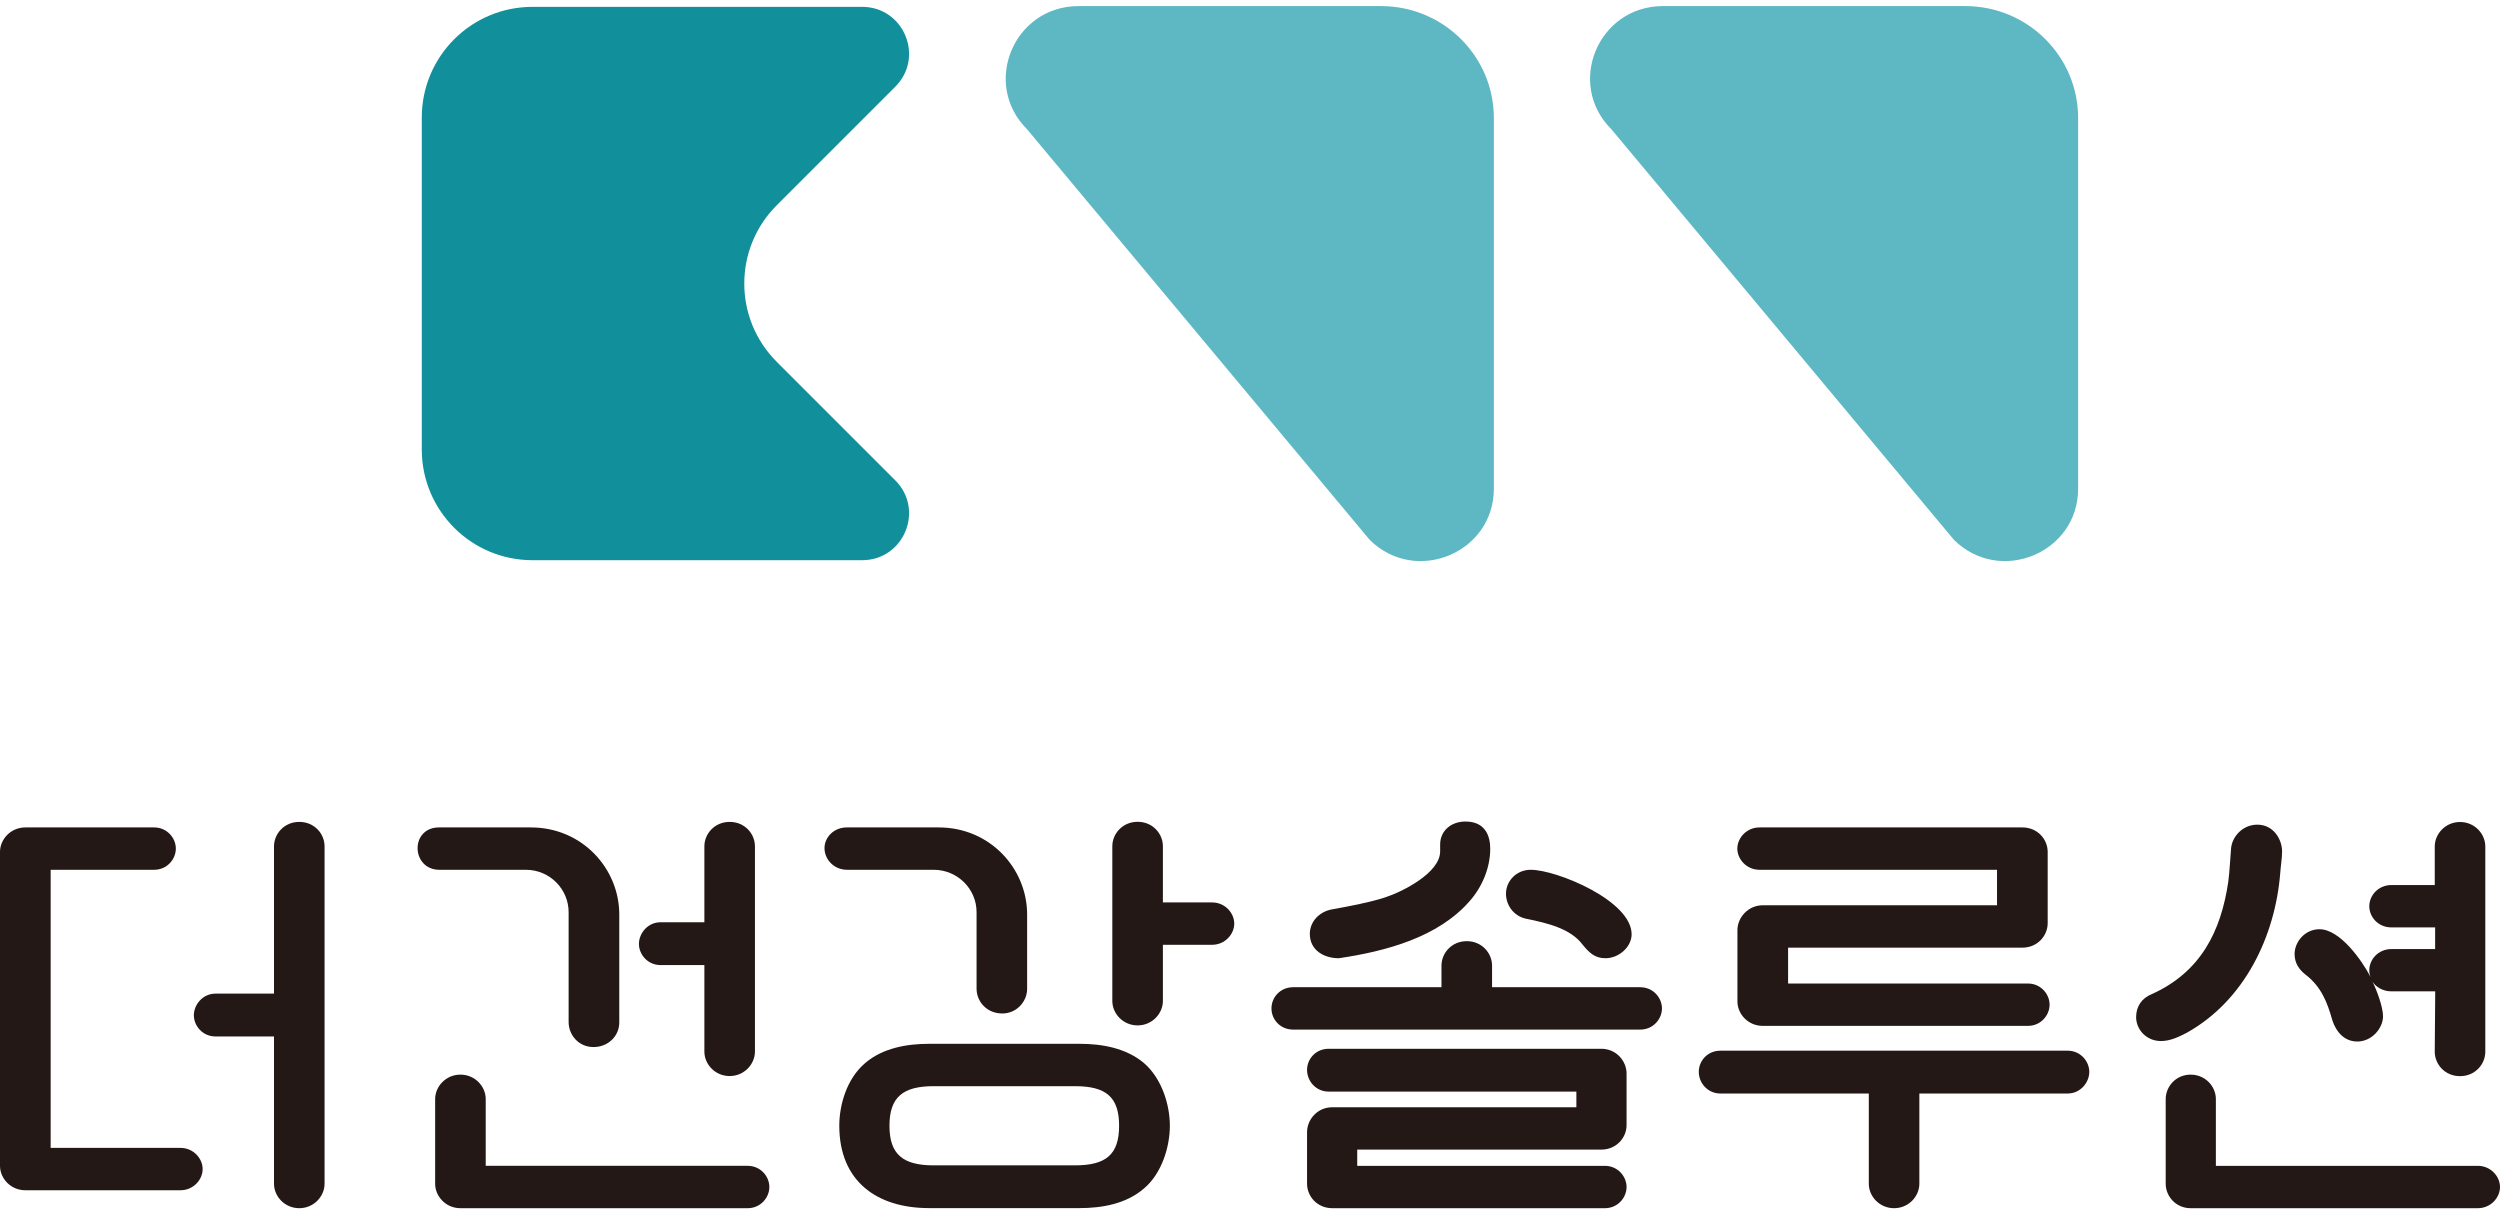
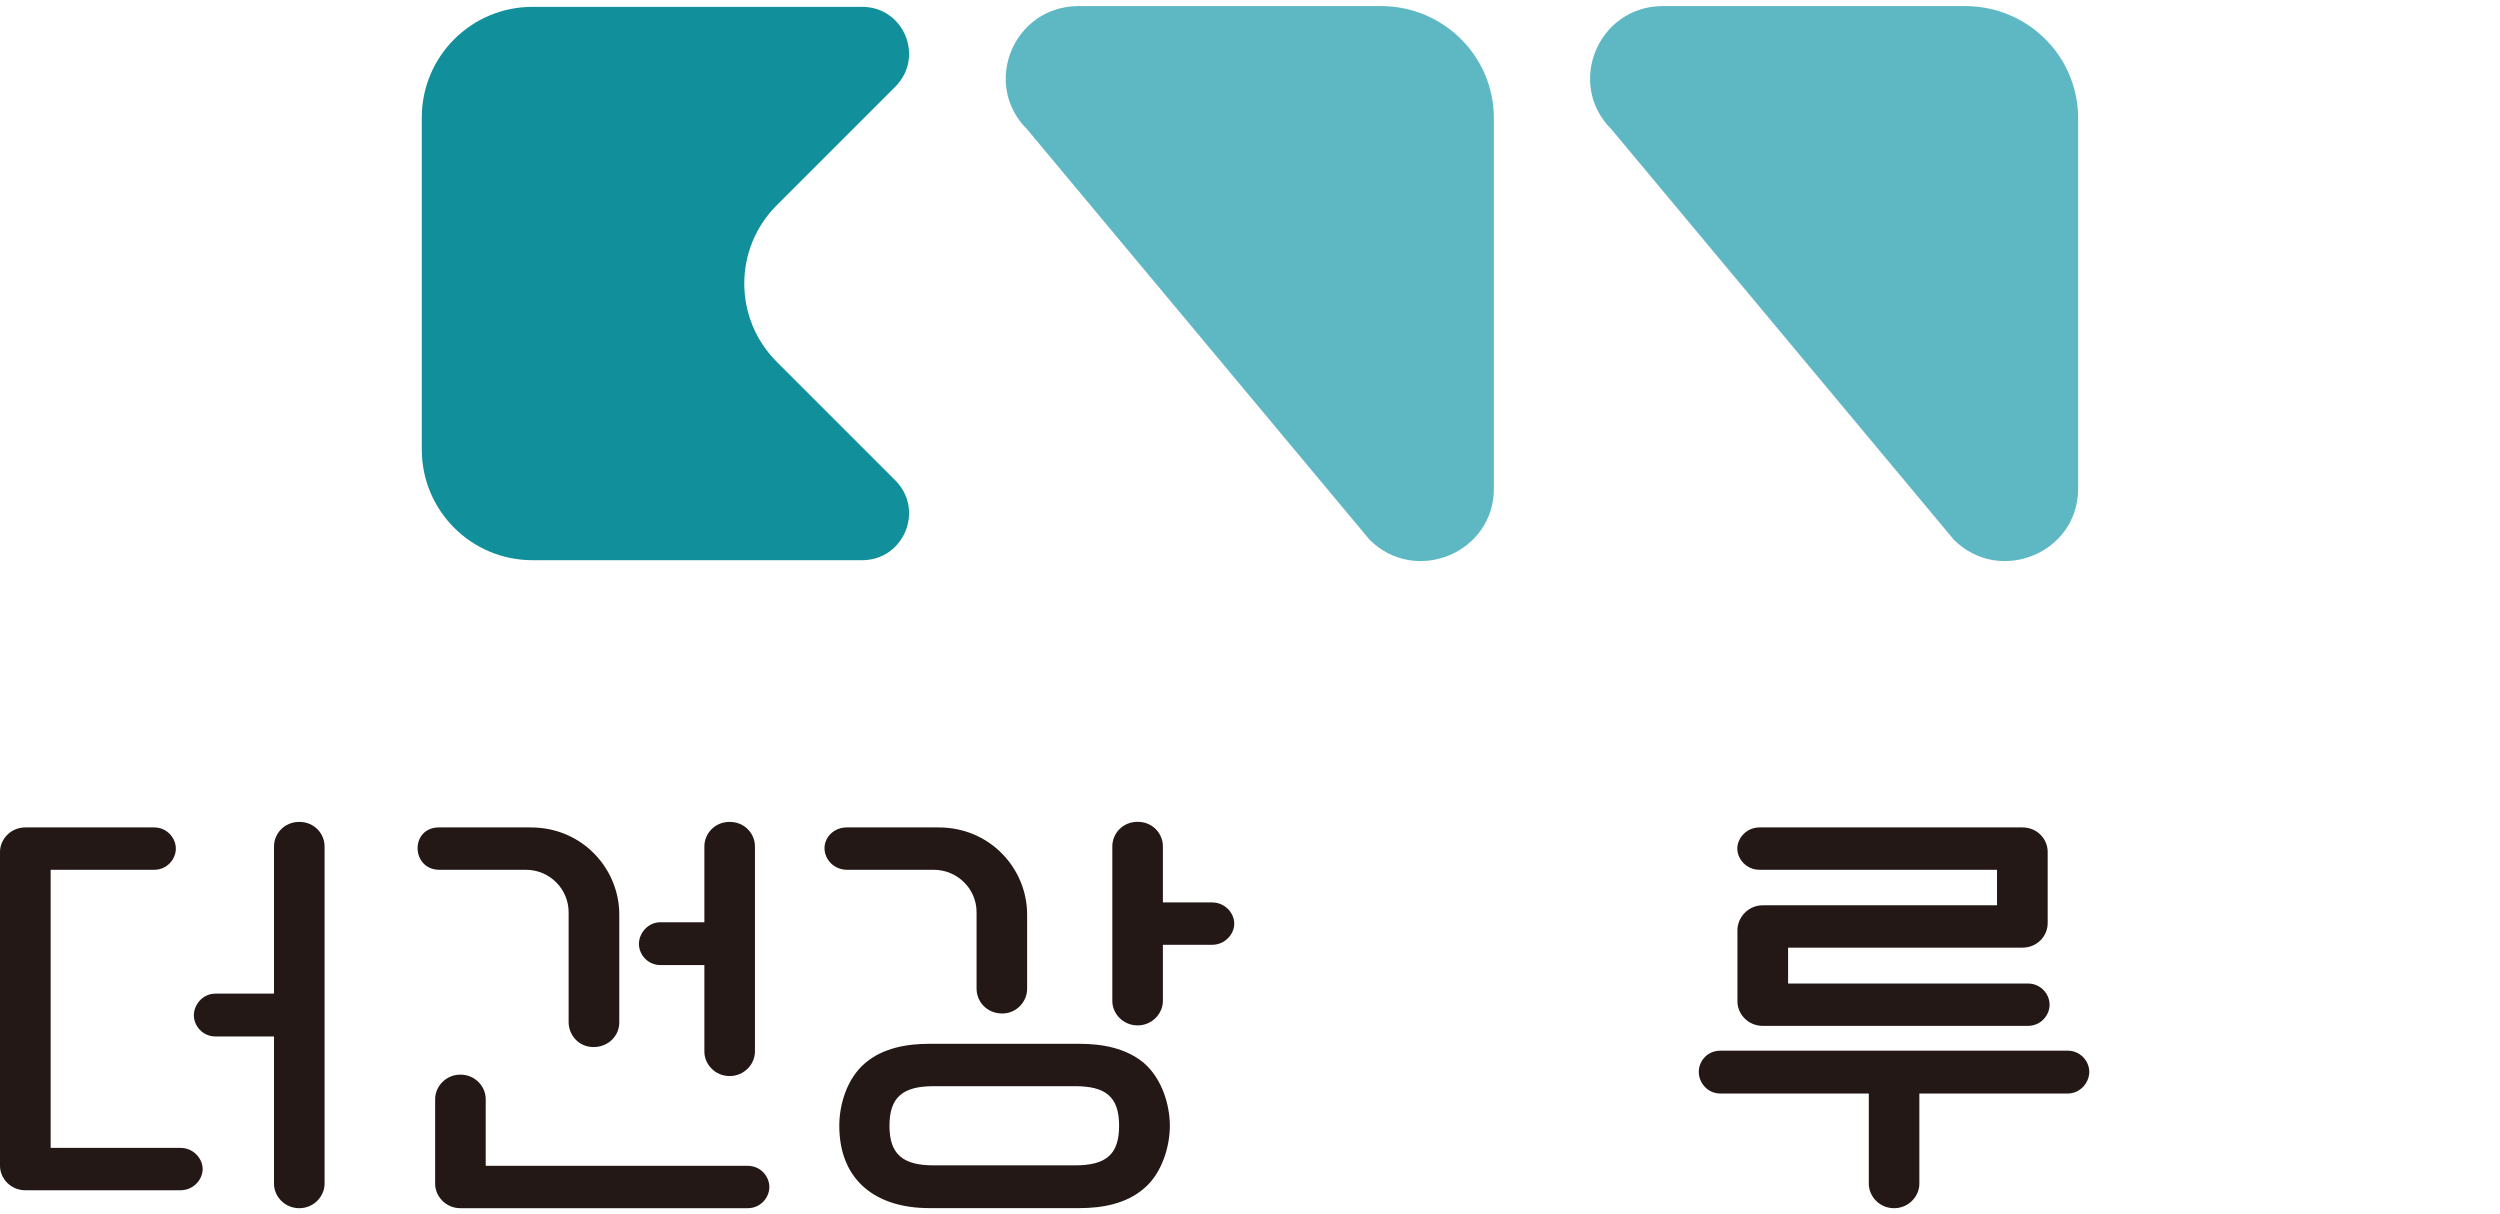
<svg xmlns="http://www.w3.org/2000/svg" width="140" height="68" viewBox="0 0 140 68" fill="none">
  <g id="ai">
    <path id="Vector" d="M60.404 0.341H77.335C80.824 0.341 83.656 3.146 83.656 6.613V27.369C83.656 30.971 79.264 32.776 76.7 30.228L57.52 7.244C54.955 4.695 56.772 0.341 60.399 0.341H60.404Z" fill="#5DB8C4" />
    <path id="Vector_2" d="M93.123 0.341H110.054C113.543 0.341 116.375 3.146 116.375 6.613V27.369C116.375 30.971 111.983 32.776 109.418 30.228L90.243 7.244C87.679 4.695 89.496 0.341 93.123 0.341Z" fill="#5DB8C4" />
    <path id="Vector_3" d="M48.282 0.384H29.818C26.393 0.384 23.62 3.157 23.62 6.581V25.174C23.62 28.599 26.393 31.371 29.818 31.371H48.282C50.617 31.371 51.787 28.55 50.136 26.9L43.495 20.259C41.075 17.838 41.075 13.917 43.495 11.497L50.136 4.856C51.787 3.205 50.617 0.384 48.282 0.384Z" fill="#11909C" />
    <path id="Vector_4" d="M2.837 64.282H10.108C10.83 64.282 11.348 64.875 11.348 65.468C11.348 66.061 10.83 66.654 10.108 66.654H1.416C0.593 66.654 0 65.986 0 65.286V47.703C0 47.009 0.593 46.336 1.416 46.336H8.634C9.355 46.336 9.847 46.929 9.847 47.522C9.847 48.115 9.355 48.708 8.634 48.708H2.837V64.282ZM15.344 58.042H12.069C11.348 58.042 10.856 57.449 10.856 56.855C10.856 56.263 11.348 55.643 12.069 55.643H15.344V47.394C15.344 46.699 15.911 46.026 16.76 46.026C17.61 46.026 18.176 46.694 18.176 47.394V66.291C18.176 66.985 17.583 67.659 16.76 67.659C15.937 67.659 15.344 66.991 15.344 66.291V58.042Z" fill="#231815" />
    <path id="Vector_5" d="M31.843 51.08C31.843 49.814 30.811 48.708 29.444 48.708H24.598C23.823 48.708 23.385 48.115 23.385 47.495C23.385 46.875 23.823 46.336 24.571 46.336H29.727C32.617 46.336 34.679 48.654 34.679 51.208V57.267C34.679 57.988 34.086 58.635 33.237 58.635C32.387 58.635 31.843 57.94 31.843 57.24V51.08ZM27.2 65.286H41.871C42.592 65.286 43.084 65.879 43.084 66.472C43.084 67.065 42.592 67.659 41.871 67.659H25.784C24.961 67.659 24.368 66.991 24.368 66.291V61.546C24.368 60.852 24.961 60.179 25.784 60.179C26.607 60.179 27.2 60.846 27.2 61.546V65.286ZM39.445 54.045H36.993C36.272 54.045 35.78 53.452 35.78 52.859C35.78 52.266 36.272 51.646 36.993 51.646H39.445V47.394C39.445 46.699 40.011 46.026 40.861 46.026C41.711 46.026 42.277 46.694 42.277 47.394V58.891C42.277 59.586 41.684 60.259 40.861 60.259C40.038 60.259 39.445 59.591 39.445 58.891V54.045Z" fill="#231815" />
    <path id="Vector_6" d="M47.438 48.708C46.69 48.708 46.172 48.115 46.172 47.496C46.172 46.876 46.711 46.336 47.411 46.336H52.567C55.457 46.336 57.519 48.655 57.519 51.209V55.387C57.519 56.06 56.953 56.755 56.13 56.755C55.254 56.755 54.688 56.087 54.688 55.36V51.081C54.688 49.766 53.603 48.708 52.289 48.708H47.443H47.438ZM47 63.043C47 61.883 47.411 60.414 48.442 59.538C49.425 58.688 50.788 58.453 52.027 58.453H60.458C61.697 58.453 63.06 58.683 64.07 59.538C65.074 60.414 65.512 61.883 65.512 63.043C65.512 64.202 65.074 65.698 64.07 66.548C63.065 67.424 61.697 67.654 60.458 67.654H52.027C49.115 67.654 47 66.158 47 63.038V63.043ZM52.284 65.26H60.196C61.922 65.26 62.67 64.667 62.67 63.043C62.67 61.419 61.922 60.826 60.196 60.826H52.284C50.558 60.826 49.81 61.445 49.81 63.043C49.81 64.64 50.558 65.26 52.284 65.26ZM65.122 52.908V56.055C65.122 56.749 64.529 57.422 63.706 57.422C62.883 57.422 62.29 56.755 62.29 56.055V47.389C62.29 46.694 62.857 46.021 63.706 46.021C64.556 46.021 65.122 46.689 65.122 47.389V50.536H67.879C68.6 50.536 69.118 51.129 69.118 51.722C69.118 52.315 68.6 52.908 67.879 52.908H65.122Z" fill="#231815" />
-     <path id="Vector_7" d="M80.723 55.285V54.072C80.723 53.378 81.289 52.705 82.139 52.705C82.988 52.705 83.555 53.378 83.555 54.072V55.285H91.857C92.578 55.285 93.07 55.878 93.07 56.471C93.07 57.064 92.578 57.657 91.857 57.657H72.415C71.694 57.657 71.202 57.091 71.202 56.471C71.202 55.852 71.694 55.285 72.415 55.285H80.718H80.723ZM76.005 65.287H89.875C90.596 65.287 91.088 65.88 91.088 66.473C91.088 67.066 90.596 67.659 89.875 67.659H74.611C73.761 67.659 73.195 66.991 73.195 66.291V63.401C73.195 62.706 73.761 62.006 74.611 62.006H88.277V61.13H74.408C73.686 61.13 73.195 60.537 73.195 59.917C73.195 59.297 73.686 58.731 74.408 58.731H89.672C90.521 58.731 91.088 59.426 91.088 60.12V63.011C91.088 63.705 90.521 64.378 89.672 64.378H76.005V65.281V65.287ZM74.589 50.925C75.573 50.744 76.604 50.562 77.555 50.258C78.506 49.953 80.648 48.89 80.648 47.677V47.292C80.648 46.518 81.268 46.005 82.064 46.005C83.17 46.005 83.453 46.806 83.453 47.528C83.453 48.585 83.015 49.643 82.32 50.439C80.541 52.502 77.576 53.276 74.974 53.661C74.151 53.661 73.35 53.223 73.35 52.293C73.35 51.625 73.868 51.054 74.589 50.925ZM84.335 50.049C84.335 49.355 84.901 48.708 85.724 48.708C87.166 48.708 91.371 50.434 91.371 52.32C91.371 53.014 90.676 53.661 89.902 53.661C89.308 53.661 88.999 53.351 88.635 52.913C87.968 52.01 86.701 51.7 85.44 51.444C84.746 51.289 84.335 50.669 84.335 50.049Z" fill="#231815" />
    <path id="Vector_8" d="M104.647 61.237H96.345C95.624 61.237 95.132 60.644 95.132 60.024C95.132 59.404 95.624 58.838 96.345 58.838H115.787C116.508 58.838 117 59.431 117 60.024C117 60.617 116.508 61.237 115.787 61.237H107.484V66.291C107.484 66.986 106.891 67.659 106.069 67.659C105.246 67.659 104.653 66.991 104.653 66.291V61.237H104.647ZM100.133 55.077H113.564C114.286 55.077 114.777 55.67 114.777 56.263C114.777 56.856 114.286 57.449 113.564 57.449H98.712C97.889 57.449 97.296 56.781 97.296 56.081V52.085C97.296 51.39 97.889 50.696 98.712 50.696H111.833V48.708H98.53C97.809 48.708 97.29 48.115 97.29 47.522C97.29 46.929 97.809 46.336 98.53 46.336H113.255C114.104 46.336 114.67 47.004 114.67 47.704V51.7C114.67 52.395 114.104 53.068 113.255 53.068H100.133V55.077Z" fill="#231815" />
-     <path id="Vector_9" d="M120.504 55.67C123.24 54.431 124.373 52.165 124.784 49.376C124.864 48.757 124.885 48.137 124.939 47.522C124.992 46.855 125.585 46.181 126.408 46.181C127.338 46.181 127.797 47.031 127.797 47.677C127.797 48.062 127.722 48.479 127.696 48.863C127.413 52.448 125.687 56.033 122.46 57.834C122.022 58.063 121.53 58.299 121.017 58.299C120.195 58.299 119.623 57.652 119.623 56.958C119.623 56.364 119.933 55.9 120.499 55.67H120.504ZM124.089 65.287H138.76C139.482 65.287 140 65.88 140 66.473C140 67.066 139.482 67.659 138.76 67.659H122.674C121.851 67.659 121.279 66.991 121.279 66.291V61.547C121.279 60.852 121.845 60.179 122.674 60.179C123.502 60.179 124.089 60.847 124.089 61.547V65.287ZM136.362 55.515H133.915C133.45 55.515 133.065 55.285 132.857 54.975C133.087 55.413 133.45 56.391 133.45 56.91C133.45 57.577 132.83 58.325 132.007 58.325C131.286 58.325 130.821 57.786 130.613 57.139C130.33 56.135 129.993 55.259 129.117 54.585C128.754 54.302 128.497 53.939 128.497 53.426C128.497 52.758 129.063 52.037 129.892 52.037C131.051 52.037 132.29 53.816 132.755 54.719C132.702 54.591 132.68 54.462 132.68 54.334C132.68 53.741 133.172 53.148 133.92 53.148H136.367V51.935H133.92C133.172 51.935 132.68 51.342 132.68 50.749C132.68 50.156 133.172 49.563 133.92 49.563H136.346V47.4C136.346 46.705 136.939 46.032 137.761 46.032C138.584 46.032 139.177 46.7 139.177 47.4V58.897C139.177 59.592 138.611 60.265 137.761 60.265C136.912 60.265 136.346 59.597 136.346 58.897L136.372 55.52L136.362 55.515Z" fill="#231815" />
  </g>
</svg>